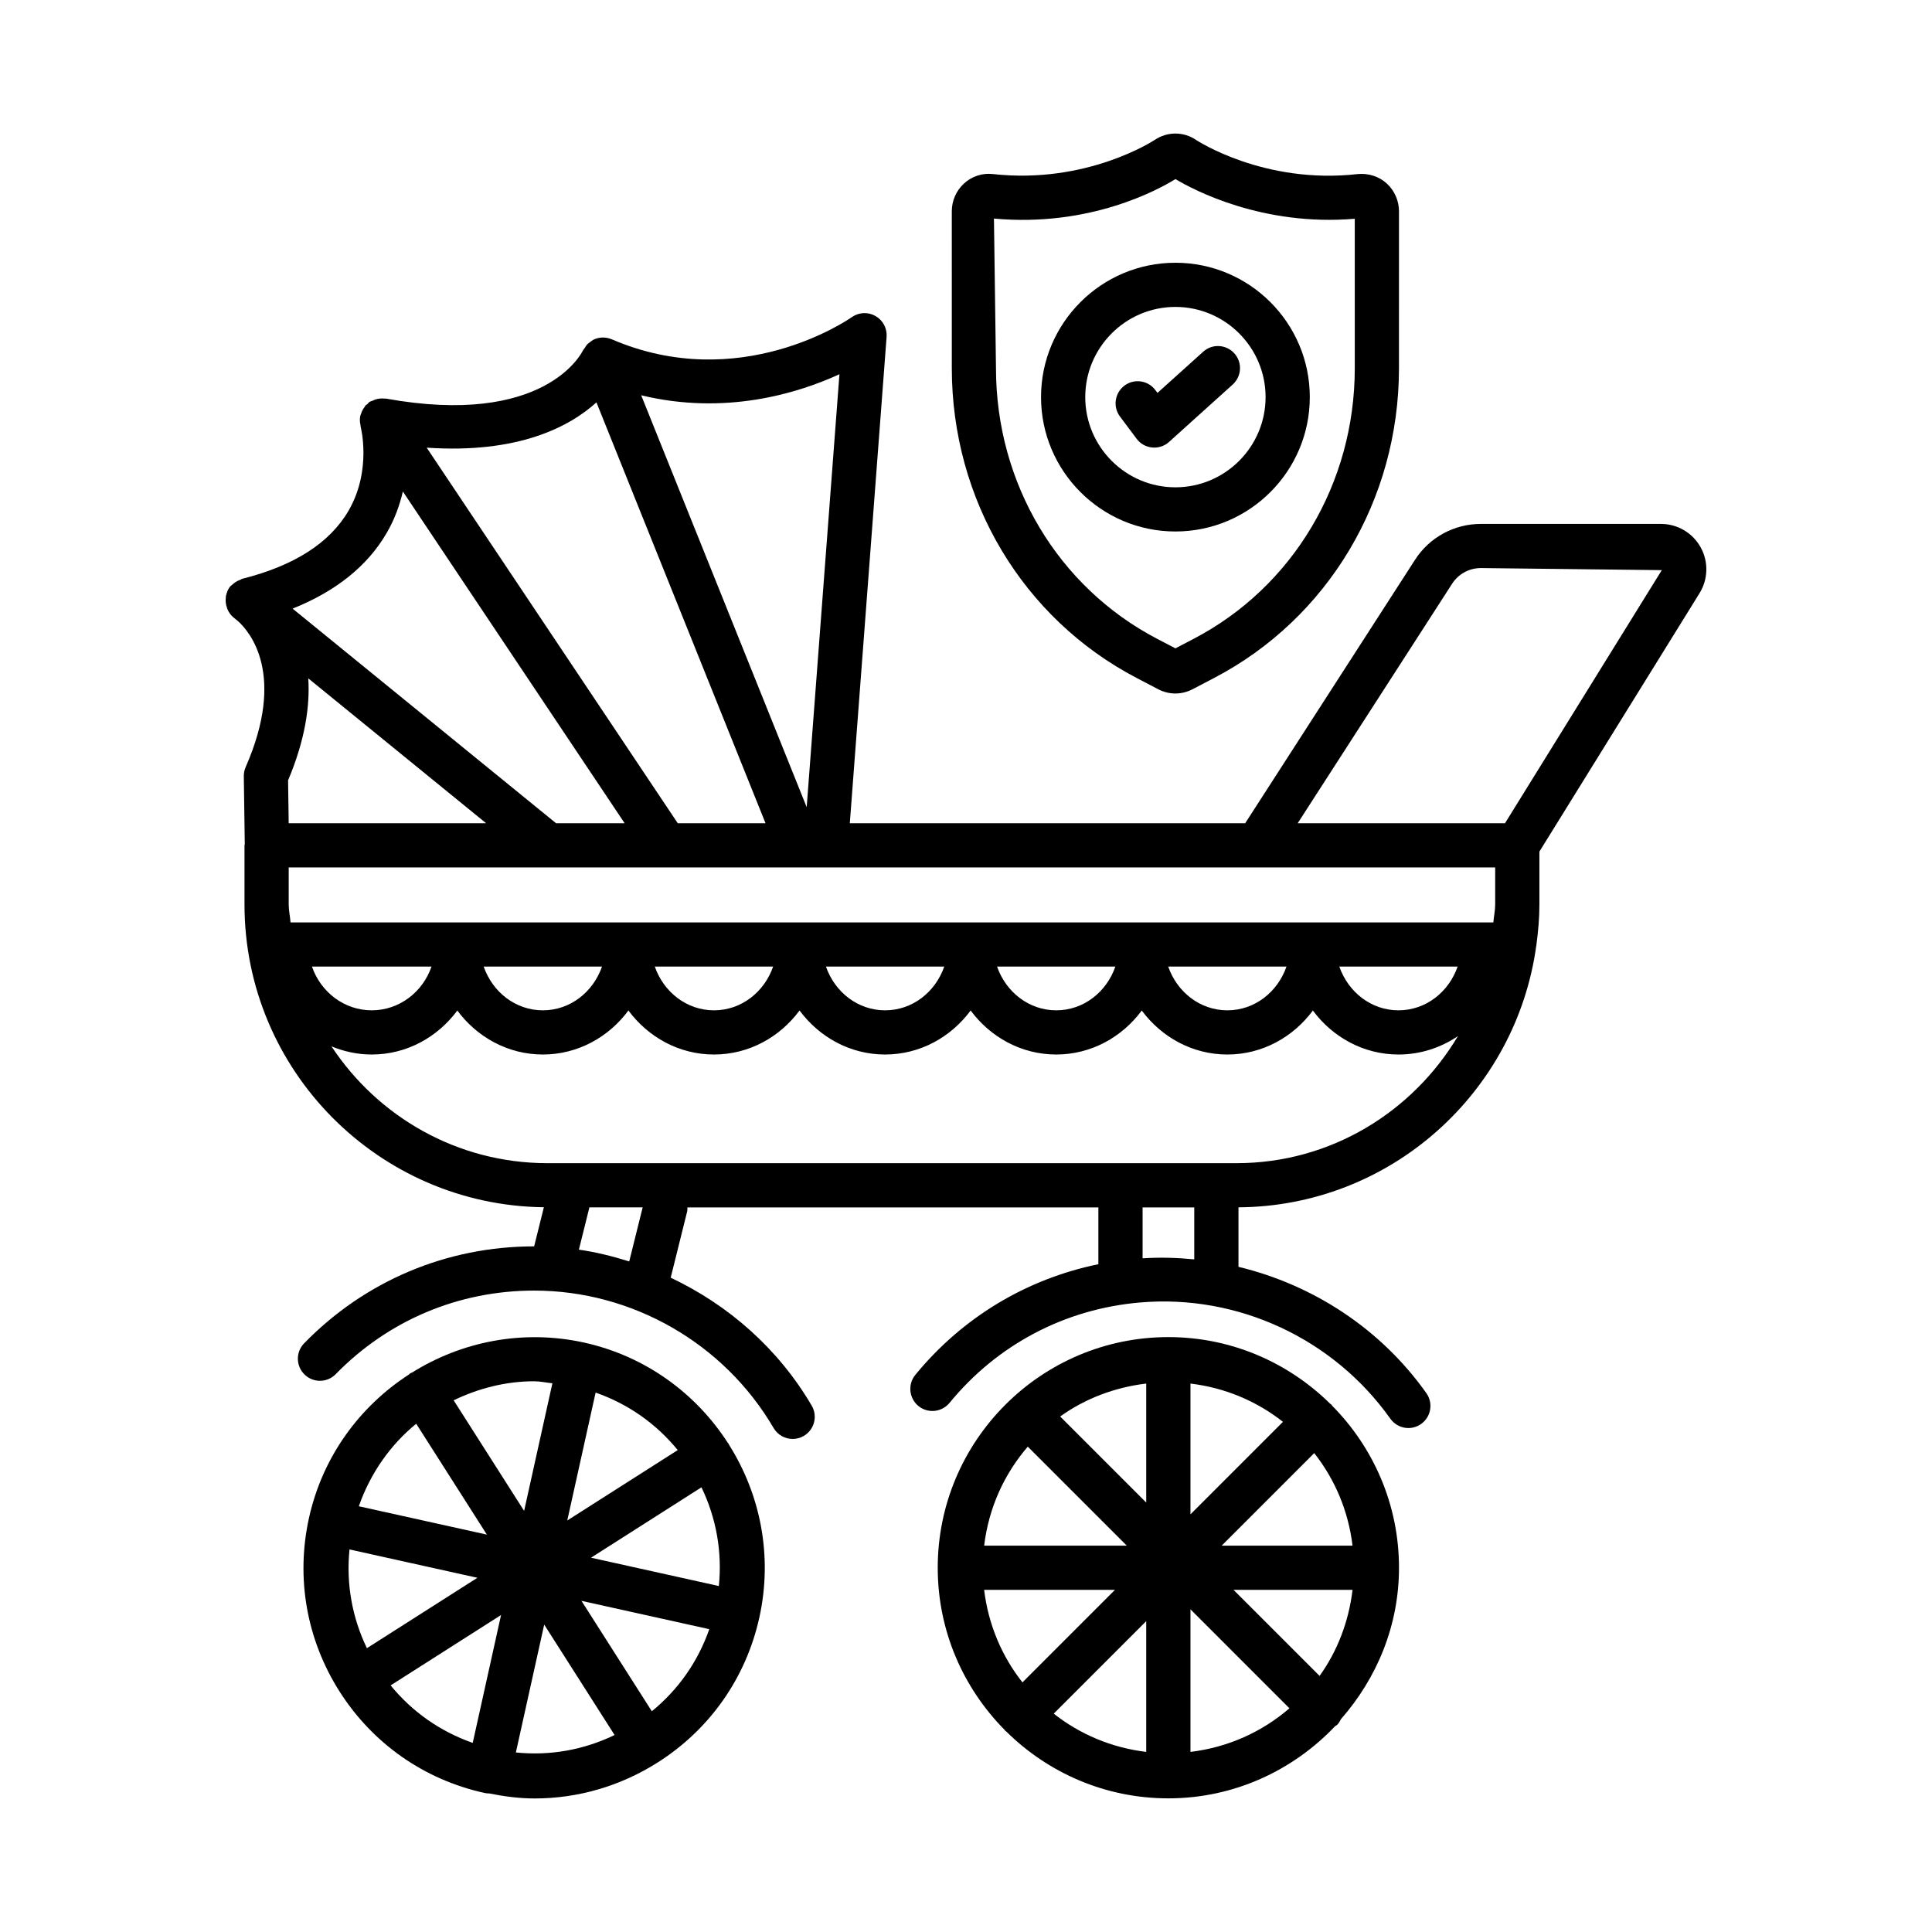
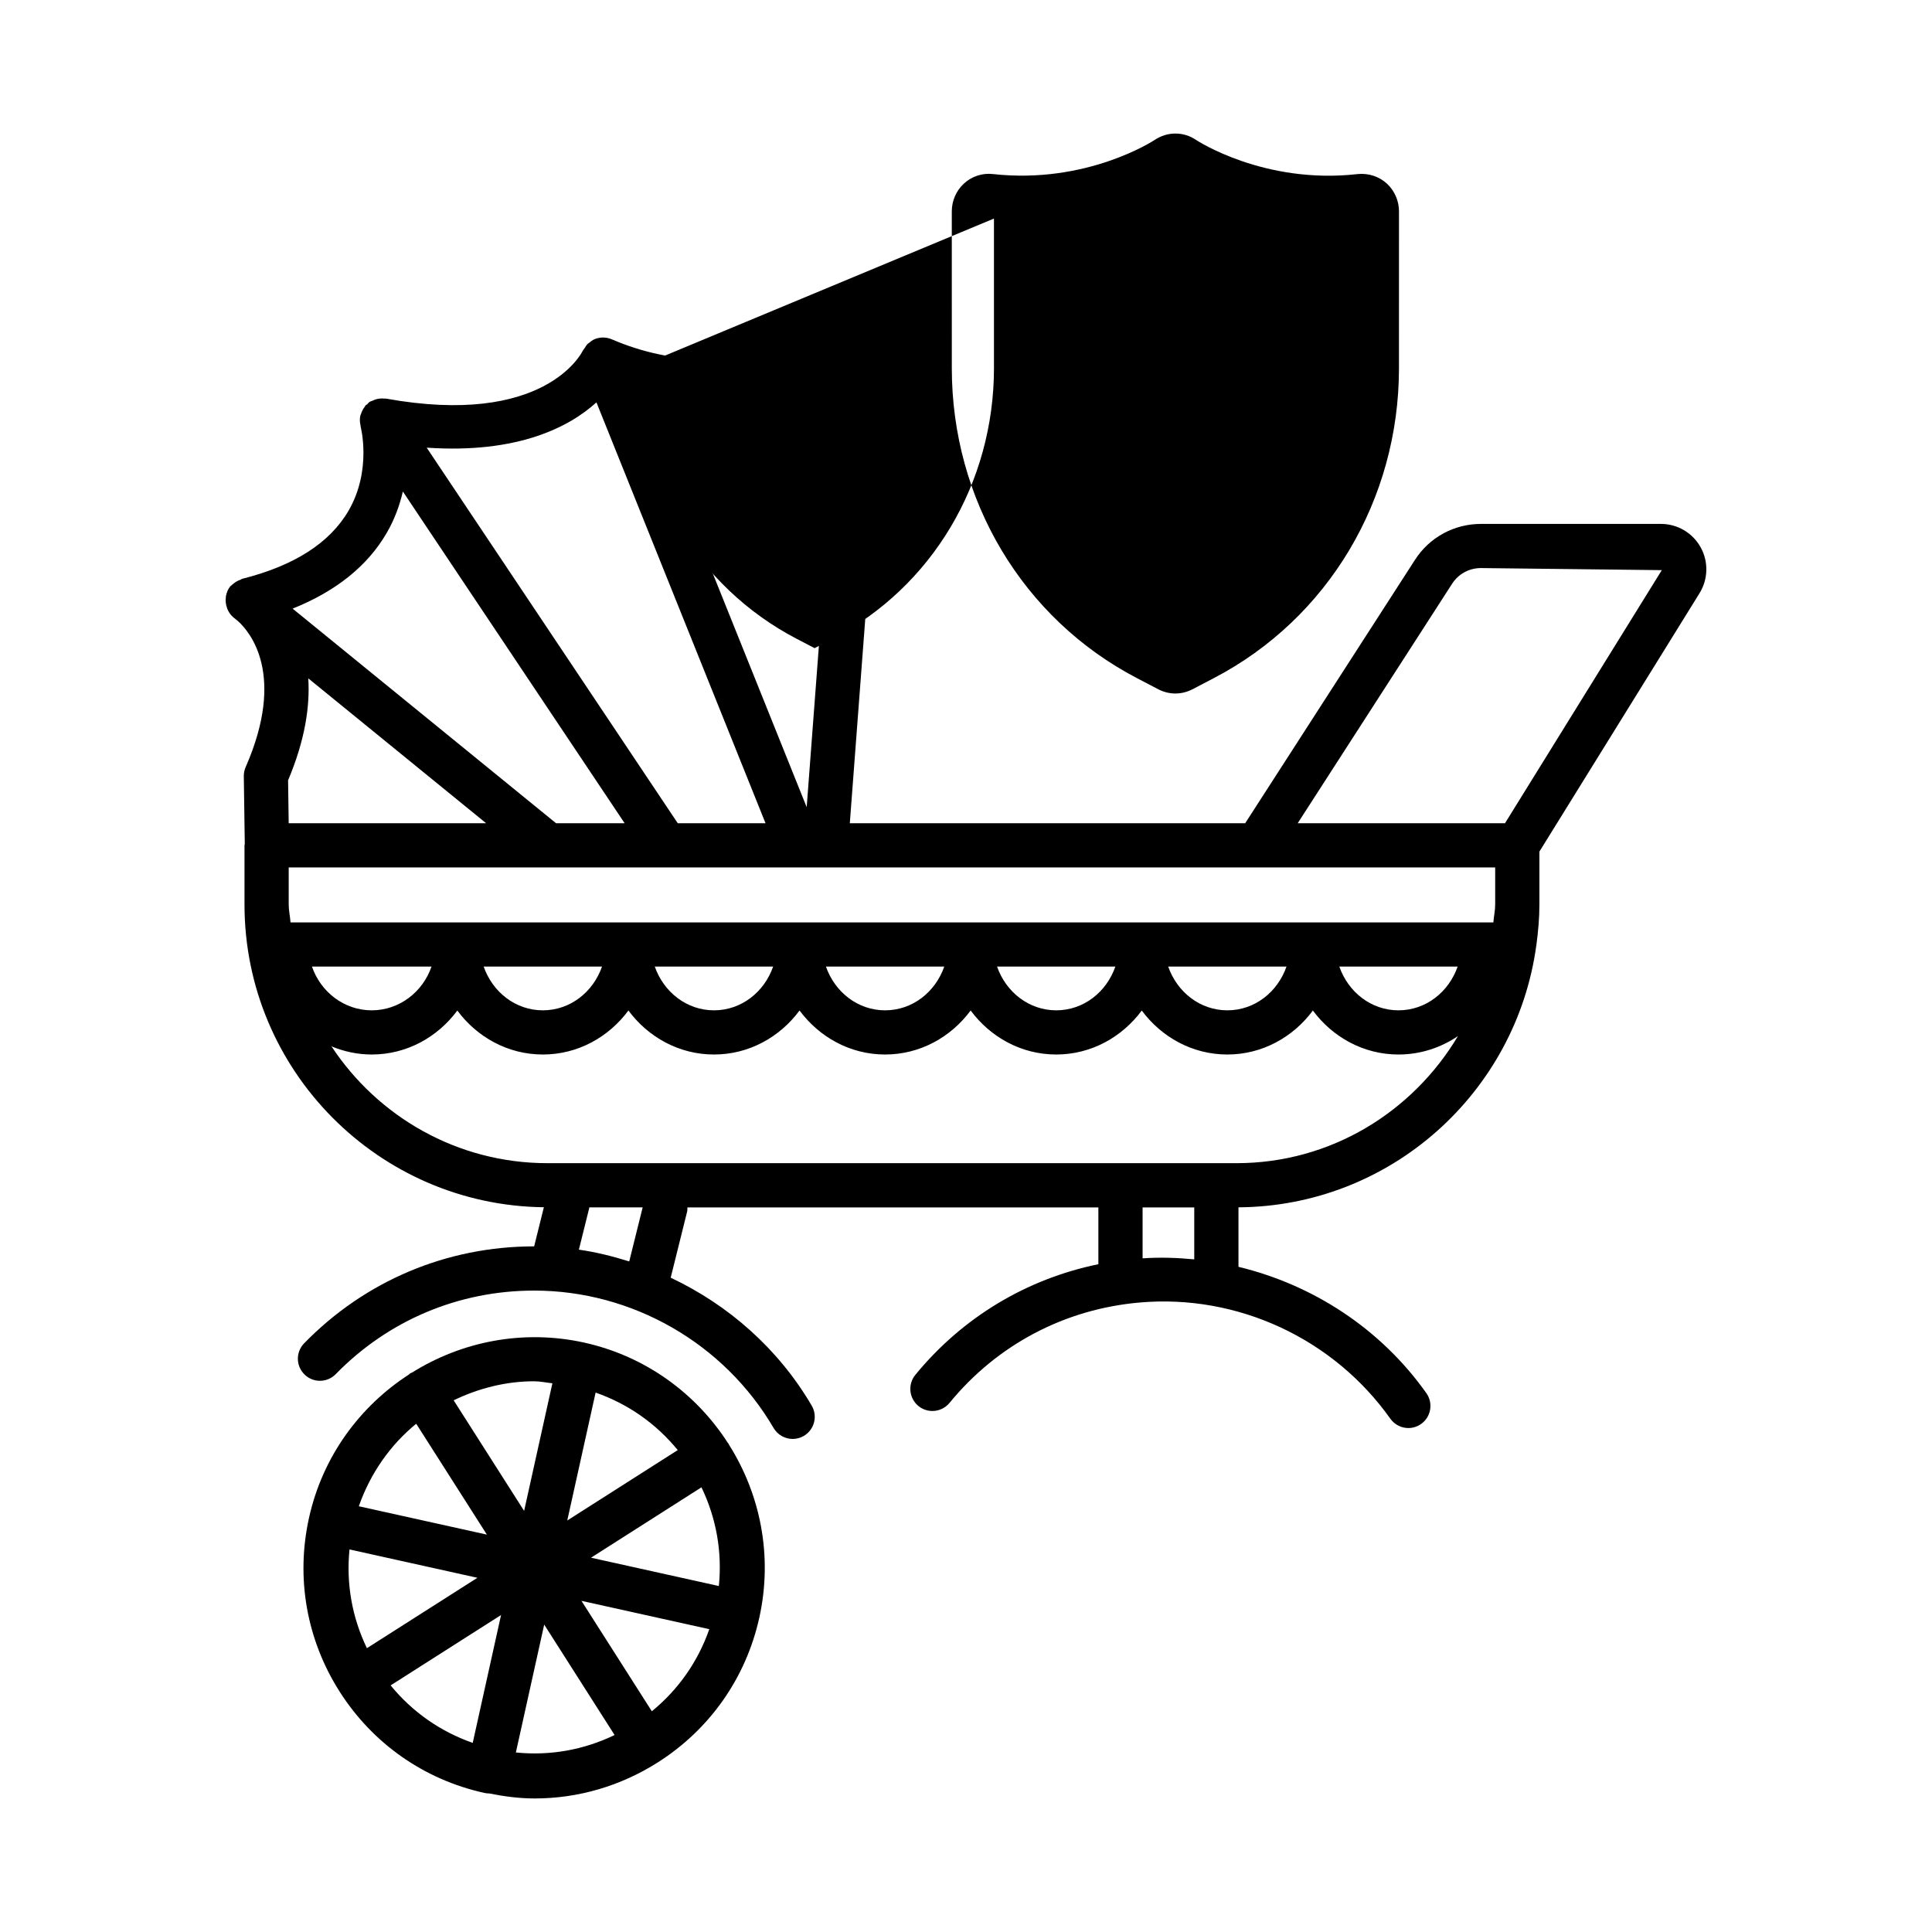
<svg xmlns="http://www.w3.org/2000/svg" fill="#000000" width="800px" height="800px" version="1.1" viewBox="144 144 512 512">
  <g>
    <path d="m337.1 526.63c-0.043-0.066-0.113-0.102-0.16-0.168-8.418-13.109-21.789-23.047-38.164-26.672-16.27-3.57-32.477-0.246-45.605 7.965-0.148 0.078-0.312 0.086-0.457 0.18-0.133 0.086-0.203 0.223-0.328 0.316-13.016 8.418-22.887 21.703-26.496 37.988-3.531 15.949-0.645 32.301 8.125 46.074 8.773 13.762 22.383 23.297 38.324 26.824 0.422 0.102 0.852 0.145 1.273 0.145 0.004 0 0.004-0.004 0.004-0.004 4.019 0.805 8.051 1.332 12.062 1.332 11.5 0 22.789-3.273 32.723-9.605 13.762-8.773 23.297-22.383 26.824-38.316 3.625-16.363 0.273-32.664-8.035-45.824-0.043-0.074-0.043-0.16-0.09-0.234zm-35.258-13.582c8.578 2.996 16.02 8.211 21.766 15.242l-29.277 18.656zm-16.277-2.996c1.59 0 3.215 0.371 4.824 0.531l-7.492 33.816-18.676-29.305c6.574-3.168 13.805-5.043 21.344-5.043zm-31.266 11.254 18.727 29.383-33.934-7.516c3.07-8.77 8.355-16.266 15.207-21.867zm-13.066 59.48c-3.949-8.184-5.523-17.133-4.613-26.168l33.895 7.512zm28.043 25.094c-8.574-2.996-16.012-8.207-21.758-15.234l29.266-18.648zm11.434 2.543 7.508-33.891 18.652 29.266c-8.172 3.953-17.105 5.543-26.16 4.625zm36.031-10.922-18.648-29.262 33.875 7.508c-2.988 8.57-8.195 16.012-15.227 21.754zm17.762-33.188-33.879-7.508 29.27-18.652c3.941 8.184 5.519 17.129 4.609 26.16z" />
-     <path d="m496.84 516.24c-0.086-0.086-0.199-0.113-0.289-0.191-11.047-10.922-26.207-17.703-42.93-17.703-33.699 0-61.113 27.426-61.113 61.125 0 16.75 6.793 31.93 17.742 42.98 0.066 0.074 0.086 0.168 0.16 0.238 0.074 0.074 0.172 0.094 0.246 0.164 11.047 10.941 26.223 17.73 42.965 17.73 17.414 0 33.059-7.406 44.203-19.133 0.172-0.137 0.383-0.199 0.543-0.359 0.449-0.449 0.734-0.98 1.008-1.516 9.445-10.762 15.371-24.691 15.371-40.102 0-16.738-6.785-31.906-17.727-42.957-0.07-0.086-0.098-0.195-0.18-0.277zm-80.465 11.137 26.234 26.234h-37.797c1.195-9.98 5.309-18.988 11.562-26.234zm-11.566 37.957h34.664l-24.512 24.52c-5.469-6.941-9.043-15.312-10.152-24.52zm42.953 42.938c-9.203-1.105-17.574-4.676-24.512-10.137l24.512-24.52zm0-66.078-22.805-22.805c6.582-4.723 14.371-7.719 22.805-8.73zm11.723-31.531c9.203 1.105 17.57 4.676 24.512 10.141l-24.512 24.516zm0 97.609v-37.785l26.227 26.23c-7.246 6.25-16.25 10.355-26.227 11.555zm34.219-20.137-22.801-22.801h31.535c-1.016 8.434-4.012 16.219-8.734 22.801zm-25.941-34.523 24.52-24.523c5.469 6.941 9.047 15.316 10.152 24.523z" />
    <path d="m594.71 289.08c-2.117-3.852-6.16-6.238-10.547-6.238h-47.691c-7.117 0-13.664 3.566-17.492 9.531l-44.992 69.793-104.78 0.004 9.75-128.9c0.172-2.258-0.98-4.402-2.945-5.523-1.988-1.129-4.402-1.008-6.262 0.293-1.199 0.844-29.848 20.418-63.621 5.883-0.008-0.004-0.012 0-0.02-0.004-1.379-0.586-2.984-0.648-4.477-0.055-0.605 0.242-1.094 0.629-1.562 1.027-0.07 0.059-0.16 0.086-0.227 0.148-0.402 0.375-0.684 0.832-0.965 1.297-0.113 0.184-0.289 0.316-0.383 0.512-0.402 0.836-10.281 20.371-52.266 12.777-0.086-0.016-0.164 0.031-0.25 0.02-0.777-0.105-1.559-0.039-2.336 0.176-0.301 0.082-0.559 0.215-0.844 0.344-0.285 0.133-0.594 0.172-0.867 0.352-0.262 0.172-0.41 0.43-0.633 0.637-0.137 0.125-0.328 0.16-0.453 0.301-0.086 0.094-0.094 0.23-0.172 0.328-0.473 0.594-0.812 1.242-1.023 1.957-0.043 0.141-0.133 0.258-0.164 0.402-0.188 0.859-0.152 1.746 0.062 2.621 0.02 0.078-0.016 0.156 0.004 0.23 0.035 0.113 3.043 11.555-3.16 22.301-4.953 8.566-14.457 14.664-28.262 18.109-0.148 0.039-0.234 0.176-0.375 0.223-0.797 0.262-1.52 0.684-2.16 1.285-0.109 0.105-0.238 0.168-0.34 0.281-0.074 0.078-0.172 0.113-0.242 0.199-0.621 0.758-0.945 1.633-1.125 2.531-0.008 0.039-0.047 0.062-0.055 0.105-0.016 0.074 0.035 0.145 0.023 0.219-0.141 0.965-0.043 1.918 0.297 2.832 0.043 0.113 0.055 0.223 0.102 0.336 0.363 0.824 0.855 1.598 1.602 2.207l1.262 1.031c3.102 2.824 12.719 14.117 1.98 38.637-0.336 0.77-0.508 1.602-0.492 2.438l0.258 17.941c-0.008 0.125-0.074 0.23-0.074 0.355v15.68c0 43.945 35.508 79.723 79.336 80.23l-2.578 10.367h-0.004c-23.145 0-44.789 9.117-60.945 25.684-2.258 2.316-2.215 6.016 0.102 8.273 2.309 2.273 6.016 2.215 8.273-0.102 13.934-14.277 32.605-22.137 52.574-22.137 25.996 0 50.312 13.949 63.457 36.414 1.086 1.859 3.043 2.902 5.059 2.902 1 0 2.023-0.258 2.949-0.801 2.785-1.645 3.731-5.231 2.094-8.02-8.812-15.059-22.027-26.672-37.371-33.914l4.371-17.578c0.086-0.352 0.023-0.691 0.047-1.043h108.92v15.047c-19.023 3.91-36 14.066-48.512 29.332-2.043 2.5-1.68 6.188 0.82 8.246 2.5 2.043 6.188 1.672 8.238-0.816 12.648-15.449 30.562-24.895 50.441-26.613 25.91-2.258 51.32 9.547 66.387 30.797 1.145 1.602 2.945 2.473 4.773 2.473 1.172 0 2.359-0.355 3.387-1.086 2.629-1.859 3.258-5.516 1.387-8.16-12.078-17.047-29.98-28.699-49.793-33.477v-15.77c40.332-0.266 73.621-30.434 78.926-69.398 0.004-0.086 0.051-0.16 0.051-0.246 0-0.012-0.008-0.023-0.008-0.035 0.461-3.469 0.781-6.977 0.781-10.57v-14.027l42.359-68.348c2.352-3.707 2.508-8.398 0.395-12.246zm-228.25-45.91-8.68 114.74-43.859-109.16c22.219 5.394 41.457-0.48 52.539-5.578zm-64.398 7.461 44.812 111.54h-23.258l-66.539-99.535c24.191 1.652 37.84-5.508 44.984-12.004zm-55.531 34.516c2.137-3.691 3.402-7.375 4.234-10.891l58.773 87.914h-18.172l-69.824-56.879c11.43-4.574 19.871-11.277 24.988-20.145zm-20.836 38.625 47.141 38.398h-52.328l-0.164-11.371c4.562-10.832 5.816-19.758 5.352-27.027zm85.055 154.52c-4.352-1.359-8.785-2.473-13.34-3.121l2.785-11.199h14.117zm149.74-0.547c-4.527-0.438-9.09-0.582-13.691-0.273v-13.496h13.691zm11.191-25.492h-182.61c-23.918 0-44.949-12.344-57.223-30.957 3.301 1.367 6.891 2.16 10.668 2.16 9.281 0 17.469-4.617 22.68-11.656 5.215 7.035 13.391 11.656 22.668 11.656 9.281 0 17.461-4.625 22.672-11.664 5.215 7.035 13.395 11.664 22.68 11.664 9.281 0 17.461-4.625 22.672-11.664 5.215 7.035 13.395 11.664 22.672 11.664 9.281 0 17.461-4.625 22.672-11.664 5.215 7.035 13.395 11.664 22.68 11.664 9.273 0 17.453-4.625 22.668-11.656 5.215 7.035 13.398 11.656 22.68 11.656 9.273 0 17.453-4.625 22.668-11.656 5.215 7.035 13.398 11.656 22.68 11.656 5.828 0 11.242-1.812 15.766-4.887-11.961 20.07-33.668 33.684-58.688 33.684zm-245.01-52.098h31.684c-2.32 6.746-8.547 11.59-15.844 11.59s-13.52-4.848-15.84-11.59zm45.508 0h31.359c-2.34 6.719-8.406 11.59-15.68 11.59-7.273 0-13.34-4.875-15.68-11.59zm45.348 0h31.363c-2.34 6.719-8.406 11.59-15.68 11.59-7.269 0-13.336-4.875-15.684-11.59zm45.355 0h31.355c-2.34 6.719-8.406 11.59-15.68 11.59-7.269 0-13.336-4.875-15.676-11.59zm45.348 0h31.352c-2.34 6.719-8.391 11.59-15.668 11.59-7.273 0-13.34-4.875-15.684-11.59zm45.355 0h31.344c-2.34 6.719-8.391 11.59-15.668 11.59-7.273 0-13.336-4.875-15.676-11.59zm45.348 0h31.355c-2.34 6.719-8.406 11.59-15.68 11.59-7.273 0-13.336-4.875-15.676-11.59zm41.305-16.457c0 1.629-0.367 3.152-0.48 4.75h-318.77c-0.109-1.598-0.48-3.125-0.48-4.75v-9.824h319.73zm2.602-21.531h-54.938l40.914-63.457c1.672-2.609 4.531-4.168 7.644-4.168l47.934 0.551z" />
-     <path d="m445.26 323.69 5.773 3.016c1.387 0.707 2.914 1.078 4.457 1.078 1.527 0 3-0.352 4.5-1.102l5.731-2.996c30.227-15.777 49.02-47.246 49.02-82.113l0.004-41.578c0-2.766-1.156-5.43-3.199-7.332-2.086-1.922-4.902-2.801-7.703-2.535-24.812 2.828-42.66-8.902-42.848-9.031-3.387-2.301-7.688-2.25-11.02 0.008-0.188 0.113-17.906 11.785-42.832 9.023-2.793-0.328-5.644 0.605-7.711 2.535-2.027 1.879-3.195 4.551-3.195 7.332l0.004 41.582c0 34.863 18.777 66.328 49.02 82.113zm-37.852-121.77c25.375 2.336 43.555-7.641 48.098-10.461 4.746 2.859 23.094 12.582 47.52 10.512l0.004 39.602c0 30.492-16.363 57.973-42.73 71.738l-4.801 2.508-4.816-2.508c-26.359-13.766-42.738-41.254-42.738-71.738z" />
+     <path d="m445.26 323.69 5.773 3.016c1.387 0.707 2.914 1.078 4.457 1.078 1.527 0 3-0.352 4.5-1.102l5.731-2.996c30.227-15.777 49.02-47.246 49.02-82.113l0.004-41.578c0-2.766-1.156-5.43-3.199-7.332-2.086-1.922-4.902-2.801-7.703-2.535-24.812 2.828-42.66-8.902-42.848-9.031-3.387-2.301-7.688-2.25-11.02 0.008-0.188 0.113-17.906 11.785-42.832 9.023-2.793-0.328-5.644 0.605-7.711 2.535-2.027 1.879-3.195 4.551-3.195 7.332l0.004 41.582c0 34.863 18.777 66.328 49.02 82.113zm-37.852-121.77l0.004 39.602c0 30.492-16.363 57.973-42.73 71.738l-4.801 2.508-4.816-2.508c-26.359-13.766-42.738-41.254-42.738-71.738z" />
    <path d="m491.11 249.24c0-19.637-15.977-35.609-35.613-35.609-19.637 0-35.613 15.973-35.613 35.609 0 19.637 15.977 35.609 35.613 35.609 19.637 0 35.613-15.973 35.613-35.609zm-59.508 0c0-13.176 10.719-23.902 23.895-23.902 13.176 0 23.895 10.727 23.895 23.902 0 13.176-10.719 23.902-23.895 23.902-13.176 0-23.895-10.727-23.895-23.902z" />
-     <path d="m471.11 237.64c-2.188-2.406-5.875-2.594-8.262-0.422l-12.105 10.906-0.559-0.742c-1.945-2.621-5.644-3.109-8.188-1.188-2.586 1.938-3.129 5.602-1.188 8.195l4.402 5.883c0.984 1.32 2.473 2.164 4.117 2.32 0.188 0.023 0.387 0.027 0.57 0.027 1.445 0 2.844-0.527 3.918-1.508l16.863-15.207c2.402-2.164 2.602-5.867 0.43-8.266z" />
  </g>
</svg>